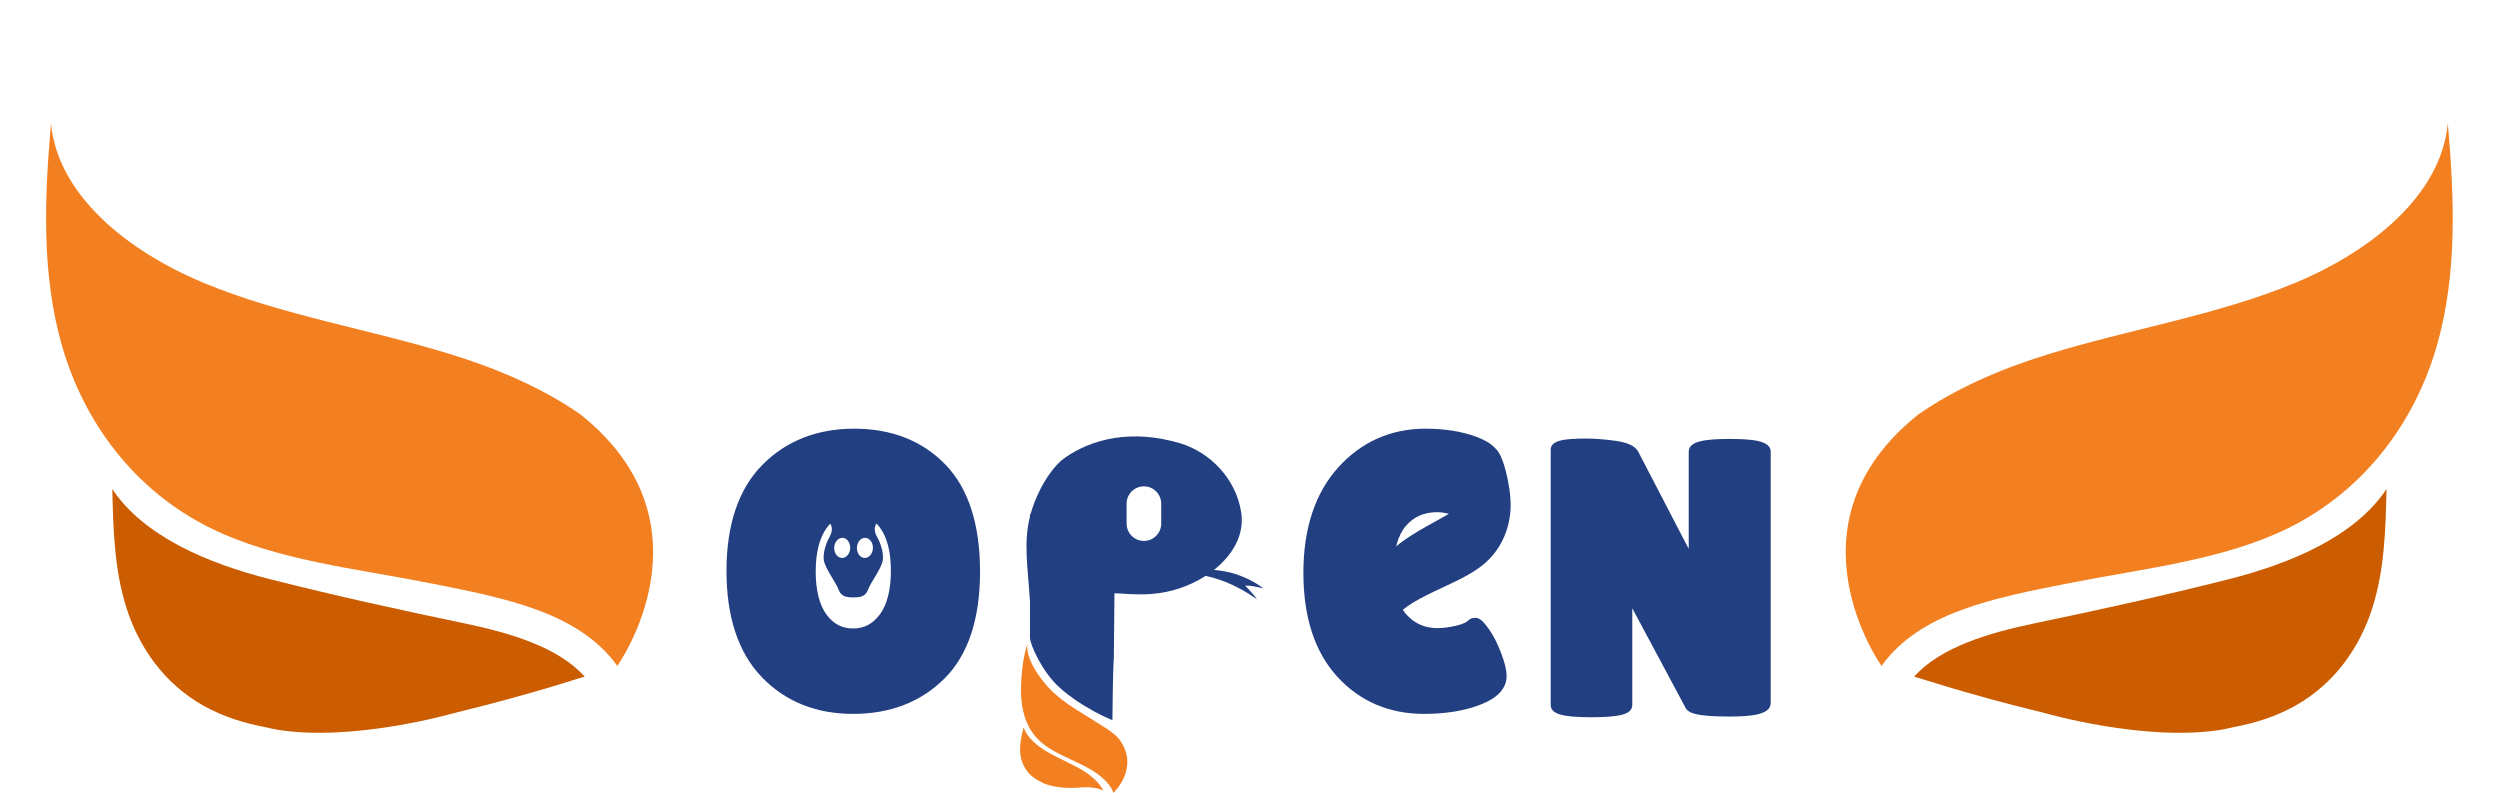
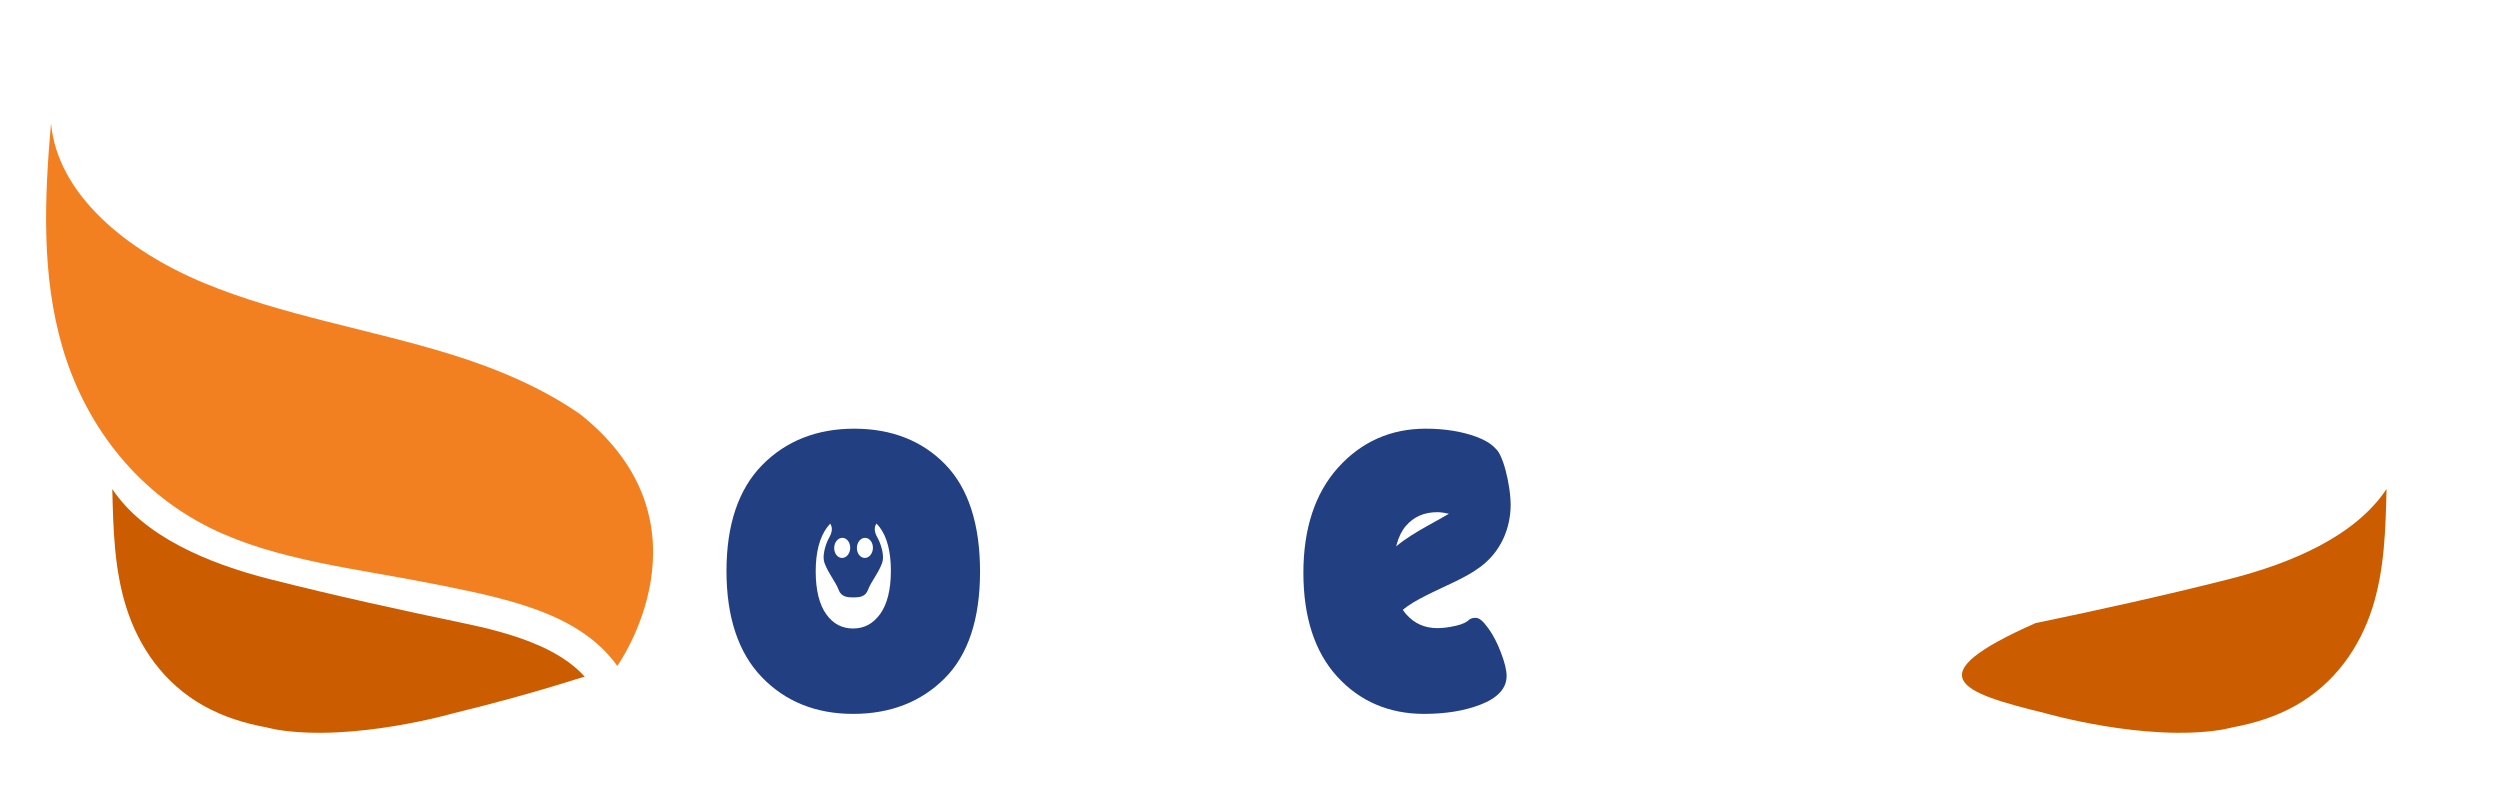
<svg xmlns="http://www.w3.org/2000/svg" width="1318" height="418" viewBox="0 0 1318 418" fill="none">
  <path d="M26.898 64.979C30.302 102.53 66.812 132.322 107.714 149.272C148.615 166.221 194.788 173.534 237.825 186.84C262.342 194.41 286.451 204.77 306.074 218.537C378.787 276.514 325.443 351.057 325.443 351.057C305.103 322.765 266.506 315.339 226.956 307.51C187.4 299.66 145.534 295.419 111.007 278.411C69.816 258.076 44.175 221.537 32.964 183.235C21.738 144.956 23.446 104.635 26.893 64.96L26.898 64.979Z" fill="#F27F20" />
  <path d="M59.221 257.844C75.646 282.527 108.913 296.905 142.519 305.4C176.131 313.914 210.786 321.551 244.314 328.521C268.585 333.56 294.434 341.104 308.288 356.808C307.603 356.559 284.226 365.008 238.836 376.077C238.836 376.077 186.577 391.131 146.448 384.755C144.466 384.359 142.47 383.987 140.525 383.498L140.563 383.487C128.665 381.316 117.42 377.733 107.401 372.111C86.134 360.207 73.145 340.808 66.685 320.546C60.225 300.283 59.707 278.965 59.202 257.849L59.221 257.844Z" fill="#CB5C00" />
-   <path d="M1290.48 64.979C1287.08 102.53 1250.57 132.322 1209.67 149.272C1168.77 166.221 1122.59 173.534 1079.56 186.84C1055.04 194.41 1030.93 204.77 1011.31 218.537C938.595 276.514 991.939 351.057 991.939 351.057C1012.28 322.765 1050.88 315.339 1090.43 307.51C1129.98 299.66 1171.85 295.419 1206.38 278.411C1247.57 258.076 1273.21 221.537 1284.42 183.235C1295.64 144.956 1293.94 104.635 1290.49 64.96L1290.48 64.979Z" fill="#F27F20" />
-   <path d="M1258.16 257.844C1241.74 282.527 1208.47 296.905 1174.86 305.4C1141.25 313.914 1106.6 321.551 1073.07 328.521C1048.8 333.56 1022.95 341.104 1009.09 356.808C1009.78 356.559 1033.16 365.008 1078.55 376.077C1078.55 376.077 1130.8 391.131 1170.93 384.755C1172.92 384.359 1174.91 383.987 1176.86 383.498L1176.82 383.487C1188.72 381.316 1199.96 377.733 1209.98 372.111C1231.25 360.207 1244.24 340.808 1250.7 320.546C1257.16 300.283 1257.68 278.965 1258.18 257.849L1258.16 257.844Z" fill="#CB5C00" />
+   <path d="M1258.16 257.844C1241.74 282.527 1208.47 296.905 1174.86 305.4C1141.25 313.914 1106.6 321.551 1073.07 328.521C1009.78 356.559 1033.16 365.008 1078.55 376.077C1078.55 376.077 1130.8 391.131 1170.93 384.755C1172.92 384.359 1174.91 383.987 1176.86 383.498L1176.82 383.487C1188.72 381.316 1199.96 377.733 1209.98 372.111C1231.25 360.207 1244.24 340.808 1250.7 320.546C1257.16 300.283 1257.68 278.965 1258.18 257.849L1258.16 257.844Z" fill="#CB5C00" />
  <path d="M789.868 239.009C791.567 248.849 784.288 256.378 775.011 263.518C765.733 270.658 754.453 275.695 744.381 282.049C738.643 285.667 733.2 289.97 729.135 294.837C714.546 314.655 733.253 330.07 733.253 330.07C736.508 321.437 745.849 316.891 755.404 312.177C764.96 307.457 775.353 303.502 782.999 296.783C792.119 288.757 796.163 277.651 796.405 267.083C796.652 256.52 792.082 237.274 787.746 236.407L789.868 239.009Z" fill="#223F82" />
  <path d="M784.78 331.423C781.693 327.208 779.889 325.716 777.911 325.716C777.322 325.716 775.5 325.716 774.252 326.965C773.419 327.798 771.581 328.977 767.522 329.914C763.949 330.729 760.671 331.145 757.809 331.145C751.113 331.145 745.737 328.769 741.383 323.878C736.995 318.969 734.775 311.129 734.775 300.583C734.775 290.038 736.943 282.18 741.192 277.254C745.407 272.38 750.836 270.021 757.791 270.021C759.786 270.021 762.266 270.42 765.163 271.218C769.152 272.328 770.019 272.987 770.089 273.04C771.511 274.254 772.881 274.843 774.286 274.843C778.015 274.843 781.571 271.166 785.821 262.91C789.619 255.521 791.475 249.398 791.475 244.195C791.475 238.176 787.087 233.51 778.414 230.302C770.679 227.44 761.642 226 751.564 226C733.248 226 717.742 232.886 705.479 246.467C693.32 259.961 687.145 278.642 687.145 301.988C687.145 325.335 693.147 343.772 704.993 356.729C716.909 369.755 732.312 376.363 750.767 376.363C762.058 376.363 772.014 374.75 780.357 371.541C789.602 368.003 794.285 362.886 794.285 356.365C794.285 353.295 793.296 349.253 791.267 343.963C789.307 338.846 787.122 334.631 784.763 331.423H784.78Z" fill="#223F82" />
-   <path d="M911.902 231.412C898.928 231.412 890.29 232.556 890.29 238.141V289.361L863.613 238.003L863.527 237.847C861.792 234.967 857.907 233.215 851.264 232.331C845.592 231.585 840.562 231.203 836.312 231.203C824.414 231.203 817.528 232.175 817.528 237.118V371.611C817.528 376.363 823.356 378.133 839.036 378.133C854.715 378.133 860.543 376.363 860.543 371.611V320.686L888.642 373.189C890.134 375.999 894.522 377.751 911.711 377.751C923.037 377.751 933.514 376.884 933.514 370.622V238.141C933.514 232.556 924.876 231.412 911.902 231.412Z" fill="#223F82" />
  <path fill-rule="evenodd" clip-rule="evenodd" d="M498.361 244.871C486.185 232.348 470.037 226 450.35 226C430.664 226 414.342 232.452 401.837 245.166C389.348 257.863 383 276.647 383 300.982C383 325.317 389.262 344.136 401.611 356.972C413.978 369.842 430.178 376.363 449.743 376.363C469.308 376.363 485.491 370.102 497.928 357.718C510.364 345.351 516.678 326.393 516.678 301.381C516.678 276.37 510.52 257.377 498.361 244.871ZM460.202 288.997C460.098 291.928 458.121 294.235 455.797 294.148C453.455 294.062 451.651 291.633 451.755 288.702C451.859 285.771 453.837 283.464 456.161 283.551C458.503 283.637 460.306 286.066 460.202 288.997ZM448.234 288.997C448.13 291.928 446.153 294.235 443.829 294.148C441.487 294.062 439.683 291.633 439.787 288.702C439.891 285.771 441.869 283.464 444.193 283.551C446.535 283.637 448.338 286.066 448.234 288.997ZM463.88 323.878C460.202 328.89 455.571 331.336 449.743 331.336C443.915 331.336 439.319 328.925 435.711 323.982C431.947 318.83 430.04 311.146 430.04 301.173C430.04 291.2 432.052 283.429 436.006 278.07C436.544 277.358 437.082 276.699 437.654 276.075C438.868 277.723 438.99 280.151 437.168 283.377C435.347 286.586 433.751 291.98 434.324 295.345C435.104 299.994 440.724 306.966 442.077 310.834C443.43 314.702 446.725 314.962 449.865 314.962C453.004 314.962 456.317 314.702 457.653 310.834C459.006 306.966 464.625 300.011 465.406 295.345C465.978 291.98 464.383 286.586 462.561 283.377C460.705 280.099 460.862 277.653 462.128 276.005C462.665 276.595 463.203 277.22 463.723 277.896C467.661 283.117 469.673 290.853 469.673 300.878C469.673 310.904 467.73 318.657 463.897 323.895L463.88 323.878Z" fill="#223F82" />
-   <path d="M541.703 339.453C540.402 346.981 548.45 358.446 554.92 364.656C561.164 370.657 569.264 375.236 577 380.093C581.406 382.868 586.904 385.938 590.026 389.667C601.214 404.826 587.026 417.939 587.026 417.939C584.528 411.331 577.226 406.526 569.889 402.936C562.569 399.328 554.591 396.31 548.728 391.159C541.738 385.036 539.067 376.519 538.442 368.454C537.818 360.406 538.945 347.033 541.703 339.453Z" fill="#F27F20" />
-   <path d="M539.657 383.492C541.582 389.181 547.323 393.743 553.463 397.16C559.586 400.577 566.35 403.231 572.161 407.012C576.22 409.666 579.81 413.083 581.701 416.881C581.579 416.794 577.815 414.227 568.224 415.268C568.224 415.268 557.574 416.222 550.063 412.875C549.699 412.701 549.335 412.51 548.971 412.319C546.751 411.261 544.739 409.978 543.073 408.347C539.552 404.896 538.026 400.421 537.818 396.119C537.61 391.818 538.633 387.62 539.639 383.457L539.657 383.492Z" fill="#F27F20" />
-   <path d="M658.383 308.77C660.291 308.77 666.032 310.21 666.032 310.21C666.032 310.21 661.245 306.151 652.642 303.046C648.687 301.624 643.987 300.843 640.049 300.427C649.398 292.986 656.215 282.354 654.376 270.247C651.653 252.243 637.794 238.384 622.236 233.718C596.808 226.104 575.682 231.255 561.268 241.437C555.805 245.288 551.087 252.746 548.399 258.053C546.074 262.667 544.444 266.917 543.316 271.027H543.004V272.294C539.483 286.378 541.894 298.797 543.004 317.13V336.297C543.004 339.505 549.214 353.902 558.198 362.106C570.496 373.345 586.471 379.694 586.471 379.694C586.471 377.786 586.679 354.058 587.217 346.946L587.546 312.759C597.068 313.037 613.095 315.934 631.81 305.856C633.094 305.162 634.377 304.399 635.626 303.601C638.592 304.26 642.148 305.249 645.894 306.723C655.608 310.557 662.719 316.02 662.719 316.02L661.626 314.511C660.534 313.002 656.458 308.77 656.458 308.77H658.383ZM612.193 276.058C612.193 281.105 608.1 285.181 603.07 285.181C598.04 285.181 593.946 281.088 593.946 276.058V265.529C593.946 260.482 598.04 256.406 603.07 256.406C608.1 256.406 612.193 260.499 612.193 265.529V276.058Z" fill="#223F82" />
</svg>